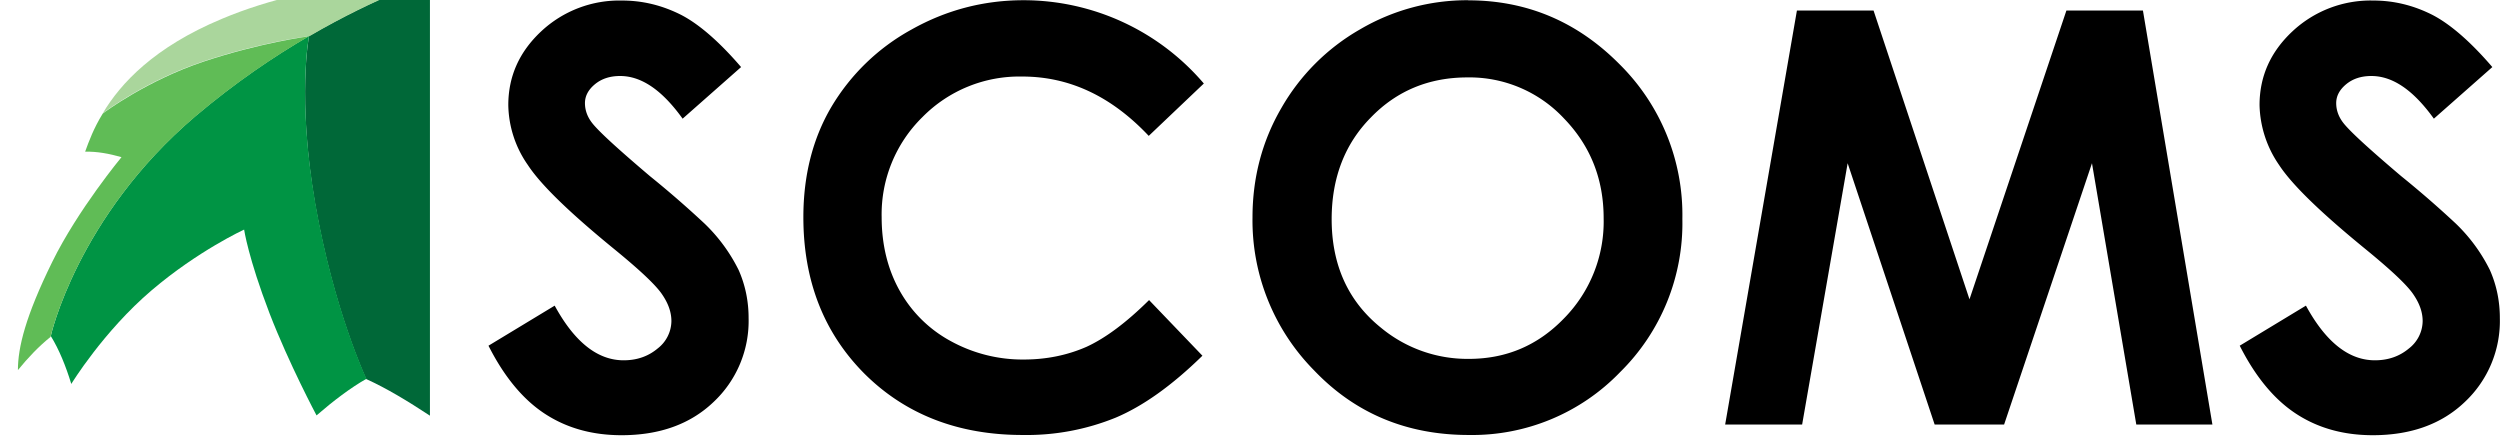
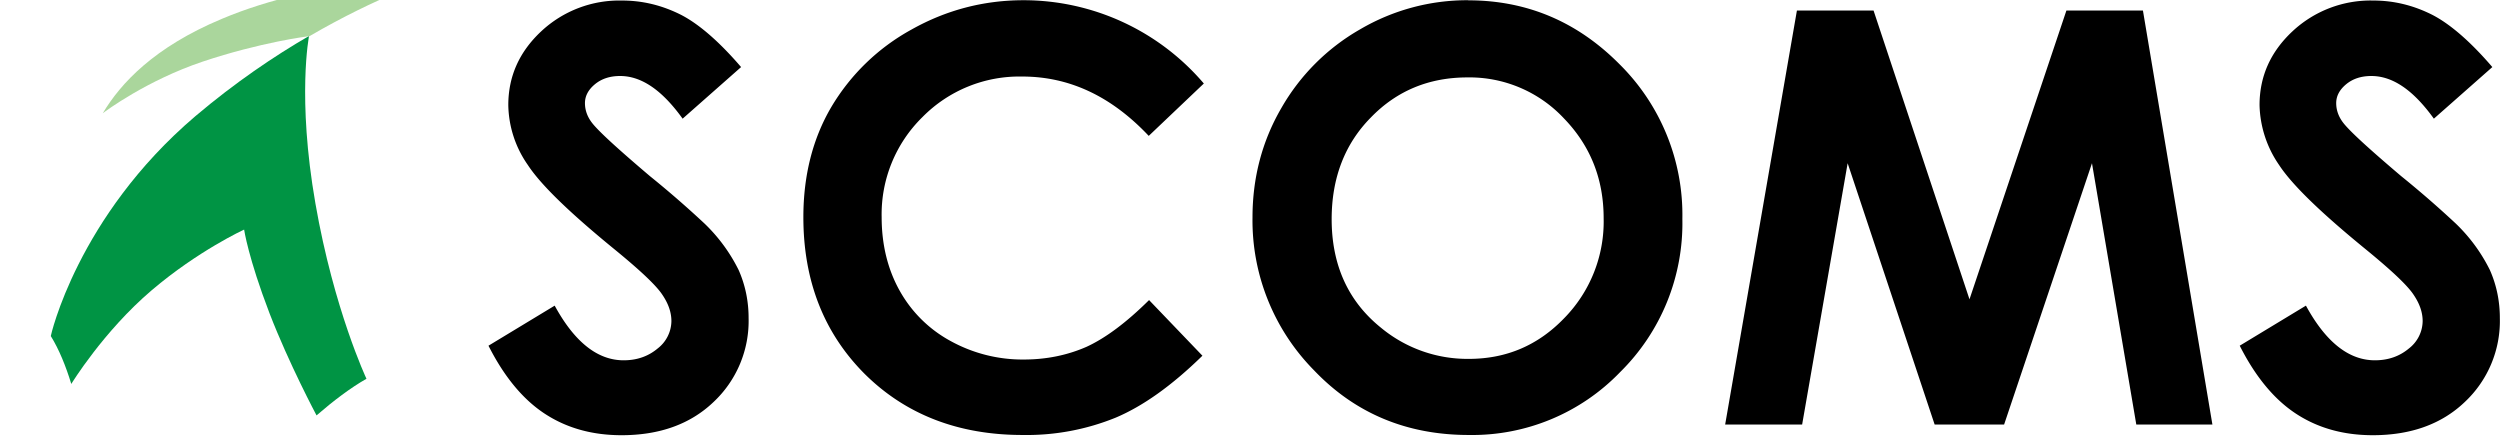
<svg xmlns="http://www.w3.org/2000/svg" width="867.7" height="151.2" viewBox="0 0 229.58 40.01">
-   <path class="st2" d="M4014.3-4516.4c24.1-14 41.9-19.6 41.9-19.6v151.2c-7.6-5-15-9.5-22.1-12.7 0 0-11.3-24-17.7-60.8-6.3-36.8-2.1-58-2.1-58.1z" style="fill:#006838" transform="matrix(.265 0 0 .265 -1035.42 1200.15)" />
  <path class="st3" d="M3974.9-4488.6c13.7-11.6 27.3-20.8 39.4-27.8 0 0-4.2 21.3 2.2 58 6.4 36.8 17.7 60.8 17.7 60.8-5.6 3.2-11.4 7.6-17.3 12.7 0 0-9.5-17.8-16.3-35.4-7.4-19.3-8.8-29-8.8-29s-15.9 7.3-32 21c-16.8 14.3-27.9 32.5-27.9 32.5-1.9-6.2-4.2-11.9-7.1-16.6-.1.2 9.1-41.3 50.1-76.2z" style="fill:#009444" transform="matrix(.265 0 0 .265 -1035.42 1200.15)" />
  <path class="st4" d="M3977.4-4507.5c-19.3 6.5-33.6 17.1-34.6 17.9 6.2-10.4 17.8-22.9 41.2-32.7 34.6-14.6 72.3-13.6 72.3-13.6s-17.9 5.6-41.9 19.6c-.1-.1-17 2.1-37 8.8z" style="fill:#aad69c" transform="matrix(.265 0 0 .265 -1035.42 1200.15)" />
-   <path class="st5" d="M3925.3-4438.1c8.9-18.1 24-36.3 24-36.3-4.2-1.2-8.4-2-12.6-1.9 1.3-3.6 3-8.2 6.1-13.2 1-.8 15.4-11.4 34.6-17.9 20-6.7 36.9-8.9 36.9-8.9-12.1 7-25.7 16.2-39.4 27.8-41 34.8-50.2 76.4-50.2 76.4-4.1 3.3-7.8 7.2-11.3 11.5 0-7.8 2.6-18.6 11.9-37.5z" style="fill:#60bc56" transform="matrix(.265 0 0 .265 -1035.42 1200.15)" />
  <path d="m70.67 8.43-5.37 4.74c-1.88-2.62-3.78-3.92-5.74-3.92-.95 0-1.72.26-2.33.77-.6.5-.9 1.08-.9 1.72 0 .63.21 1.24.64 1.8.58.76 2.35 2.38 5.32 4.9a92.79 92.79 0 0 1 5.02 4.36 15.38 15.38 0 0 1 3.13 4.26c.6 1.35.92 2.83.92 4.42a10.2 10.2 0 0 1-3.23 7.72c-2.14 2.04-4.97 3.04-8.44 3.04-2.7 0-5.05-.66-7.06-1.98-2.01-1.32-3.73-3.41-5.16-6.24l6.08-3.68c1.83 3.36 3.95 5.02 6.33 5.02 1.24 0 2.27-.37 3.12-1.08a3.22 3.22 0 0 0 1.27-2.51c0-.88-.32-1.72-.95-2.6-.64-.87-2.04-2.17-4.2-3.94-4.16-3.39-6.84-5.98-8.03-7.8a9.85 9.85 0 0 1-1.8-5.5c0-2.65 1.01-4.9 3.02-6.78a10.5 10.5 0 0 1 7.44-2.83c1.9 0 3.7.45 5.42 1.32 1.64.85 3.5 2.46 5.5 4.79zM113.17 9.94l-5.06 4.81c-3.44-3.65-7.3-5.45-11.61-5.45a12.5 12.5 0 0 0-9.18 3.73 12.5 12.5 0 0 0-3.74 9.18c0 2.54.56 4.8 1.65 6.75a11.77 11.77 0 0 0 4.68 4.63 13.7 13.7 0 0 0 6.72 1.7c2.09 0 4.02-.4 5.77-1.17 1.74-.8 3.65-2.22 5.74-4.29l4.9 5.11c-2.81 2.75-5.46 4.63-7.97 5.69a21.69 21.69 0 0 1-8.55 1.59c-5.9 0-10.74-1.88-14.5-5.61-3.75-3.76-5.63-8.55-5.63-14.4 0-3.78.84-7.17 2.56-10.1a19.42 19.42 0 0 1 7.36-7.12c3.2-1.8 6.64-2.7 10.32-2.7a21.77 21.77 0 0 1 16.54 7.65zM137.45 2.3c5.38 0 10 1.95 13.87 5.84a19.46 19.46 0 0 1 5.8 14.23 19.2 19.2 0 0 1-5.72 14.08 18.86 18.86 0 0 1-13.9 5.77c-5.7 0-10.44-1.99-14.2-5.93a19.59 19.59 0 0 1-5.66-14.05c0-3.62.87-6.98 2.64-10.03a19.45 19.45 0 0 1 7.25-7.25 19.45 19.45 0 0 1 9.92-2.67zm-.08 7.08c-3.51 0-6.48 1.22-8.86 3.68-2.4 2.43-3.6 5.56-3.6 9.34 0 4.2 1.51 7.54 4.53 9.97a12.44 12.44 0 0 0 8.07 2.86c3.44 0 6.35-1.24 8.75-3.73a12.67 12.67 0 0 0 3.63-9.18c0-3.62-1.22-6.67-3.65-9.18a11.88 11.88 0 0 0-8.87-3.76zM167.64 3.24h7.04l8.81 26.52 8.9-26.52h7.03l6.38 38.02h-6.99l-4.07-24-8.07 24h-6.38l-7.99-24-4.18 24h-7.07zM231.51 8.43l-5.37 4.74c-1.88-2.62-3.78-3.92-5.74-3.92-.95 0-1.72.26-2.33.77-.6.5-.9 1.08-.9 1.72 0 .63.21 1.24.64 1.8.58.76 2.35 2.38 5.32 4.9a92.78 92.78 0 0 1 5.02 4.36 15.38 15.38 0 0 1 3.13 4.26c.6 1.35.92 2.83.92 4.42a10.2 10.2 0 0 1-3.23 7.72c-2.14 2.04-4.97 3.04-8.44 3.04-2.7 0-5.05-.66-7.06-1.98-2.01-1.32-3.73-3.41-5.16-6.24l6.08-3.68c1.83 3.36 3.95 5.02 6.33 5.02 1.24 0 2.27-.37 3.12-1.08a3.22 3.22 0 0 0 1.27-2.51c0-.88-.32-1.72-.95-2.6-.64-.87-2.04-2.17-4.2-3.94-4.16-3.39-6.84-5.98-8.03-7.8a10.06 10.06 0 0 1-1.8-5.5c0-2.65 1.01-4.9 3.02-6.78a10.5 10.5 0 0 1 7.44-2.83c1.9 0 3.7.45 5.42 1.32 1.64.85 3.5 2.46 5.5 4.79z" style="stroke-width:.265" transform="translate(-2.62 -2.27)" />
</svg>